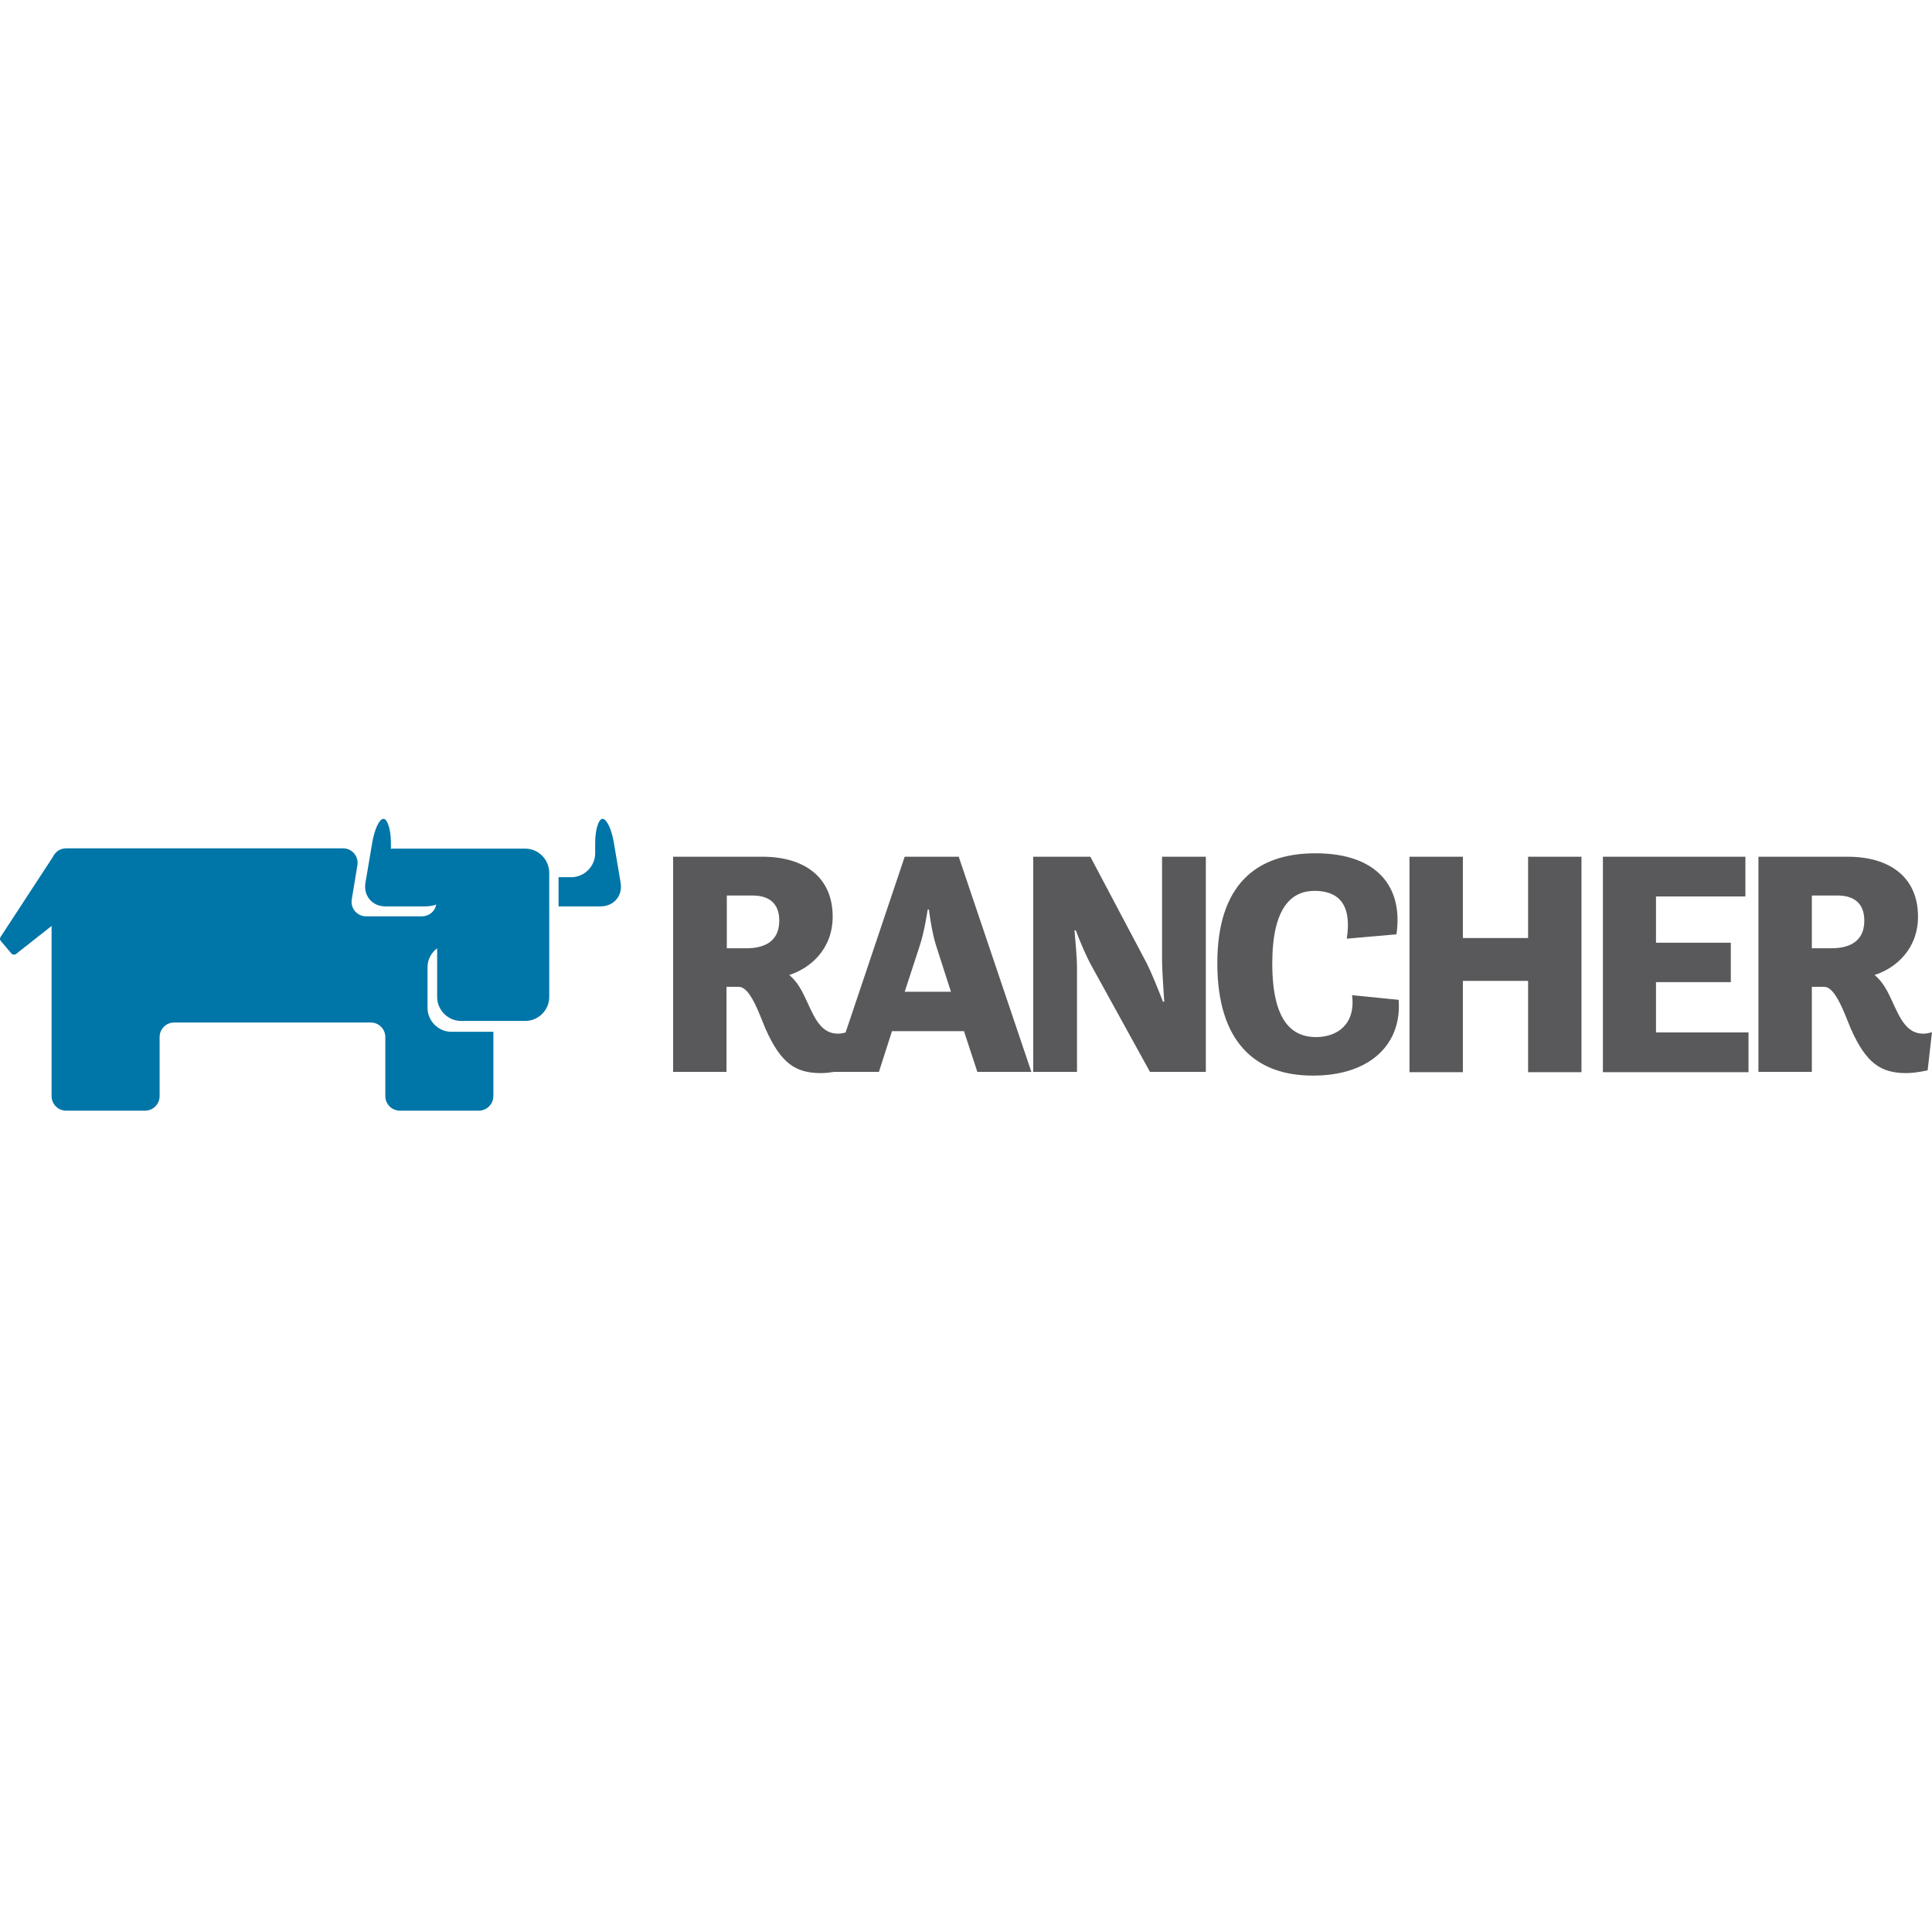
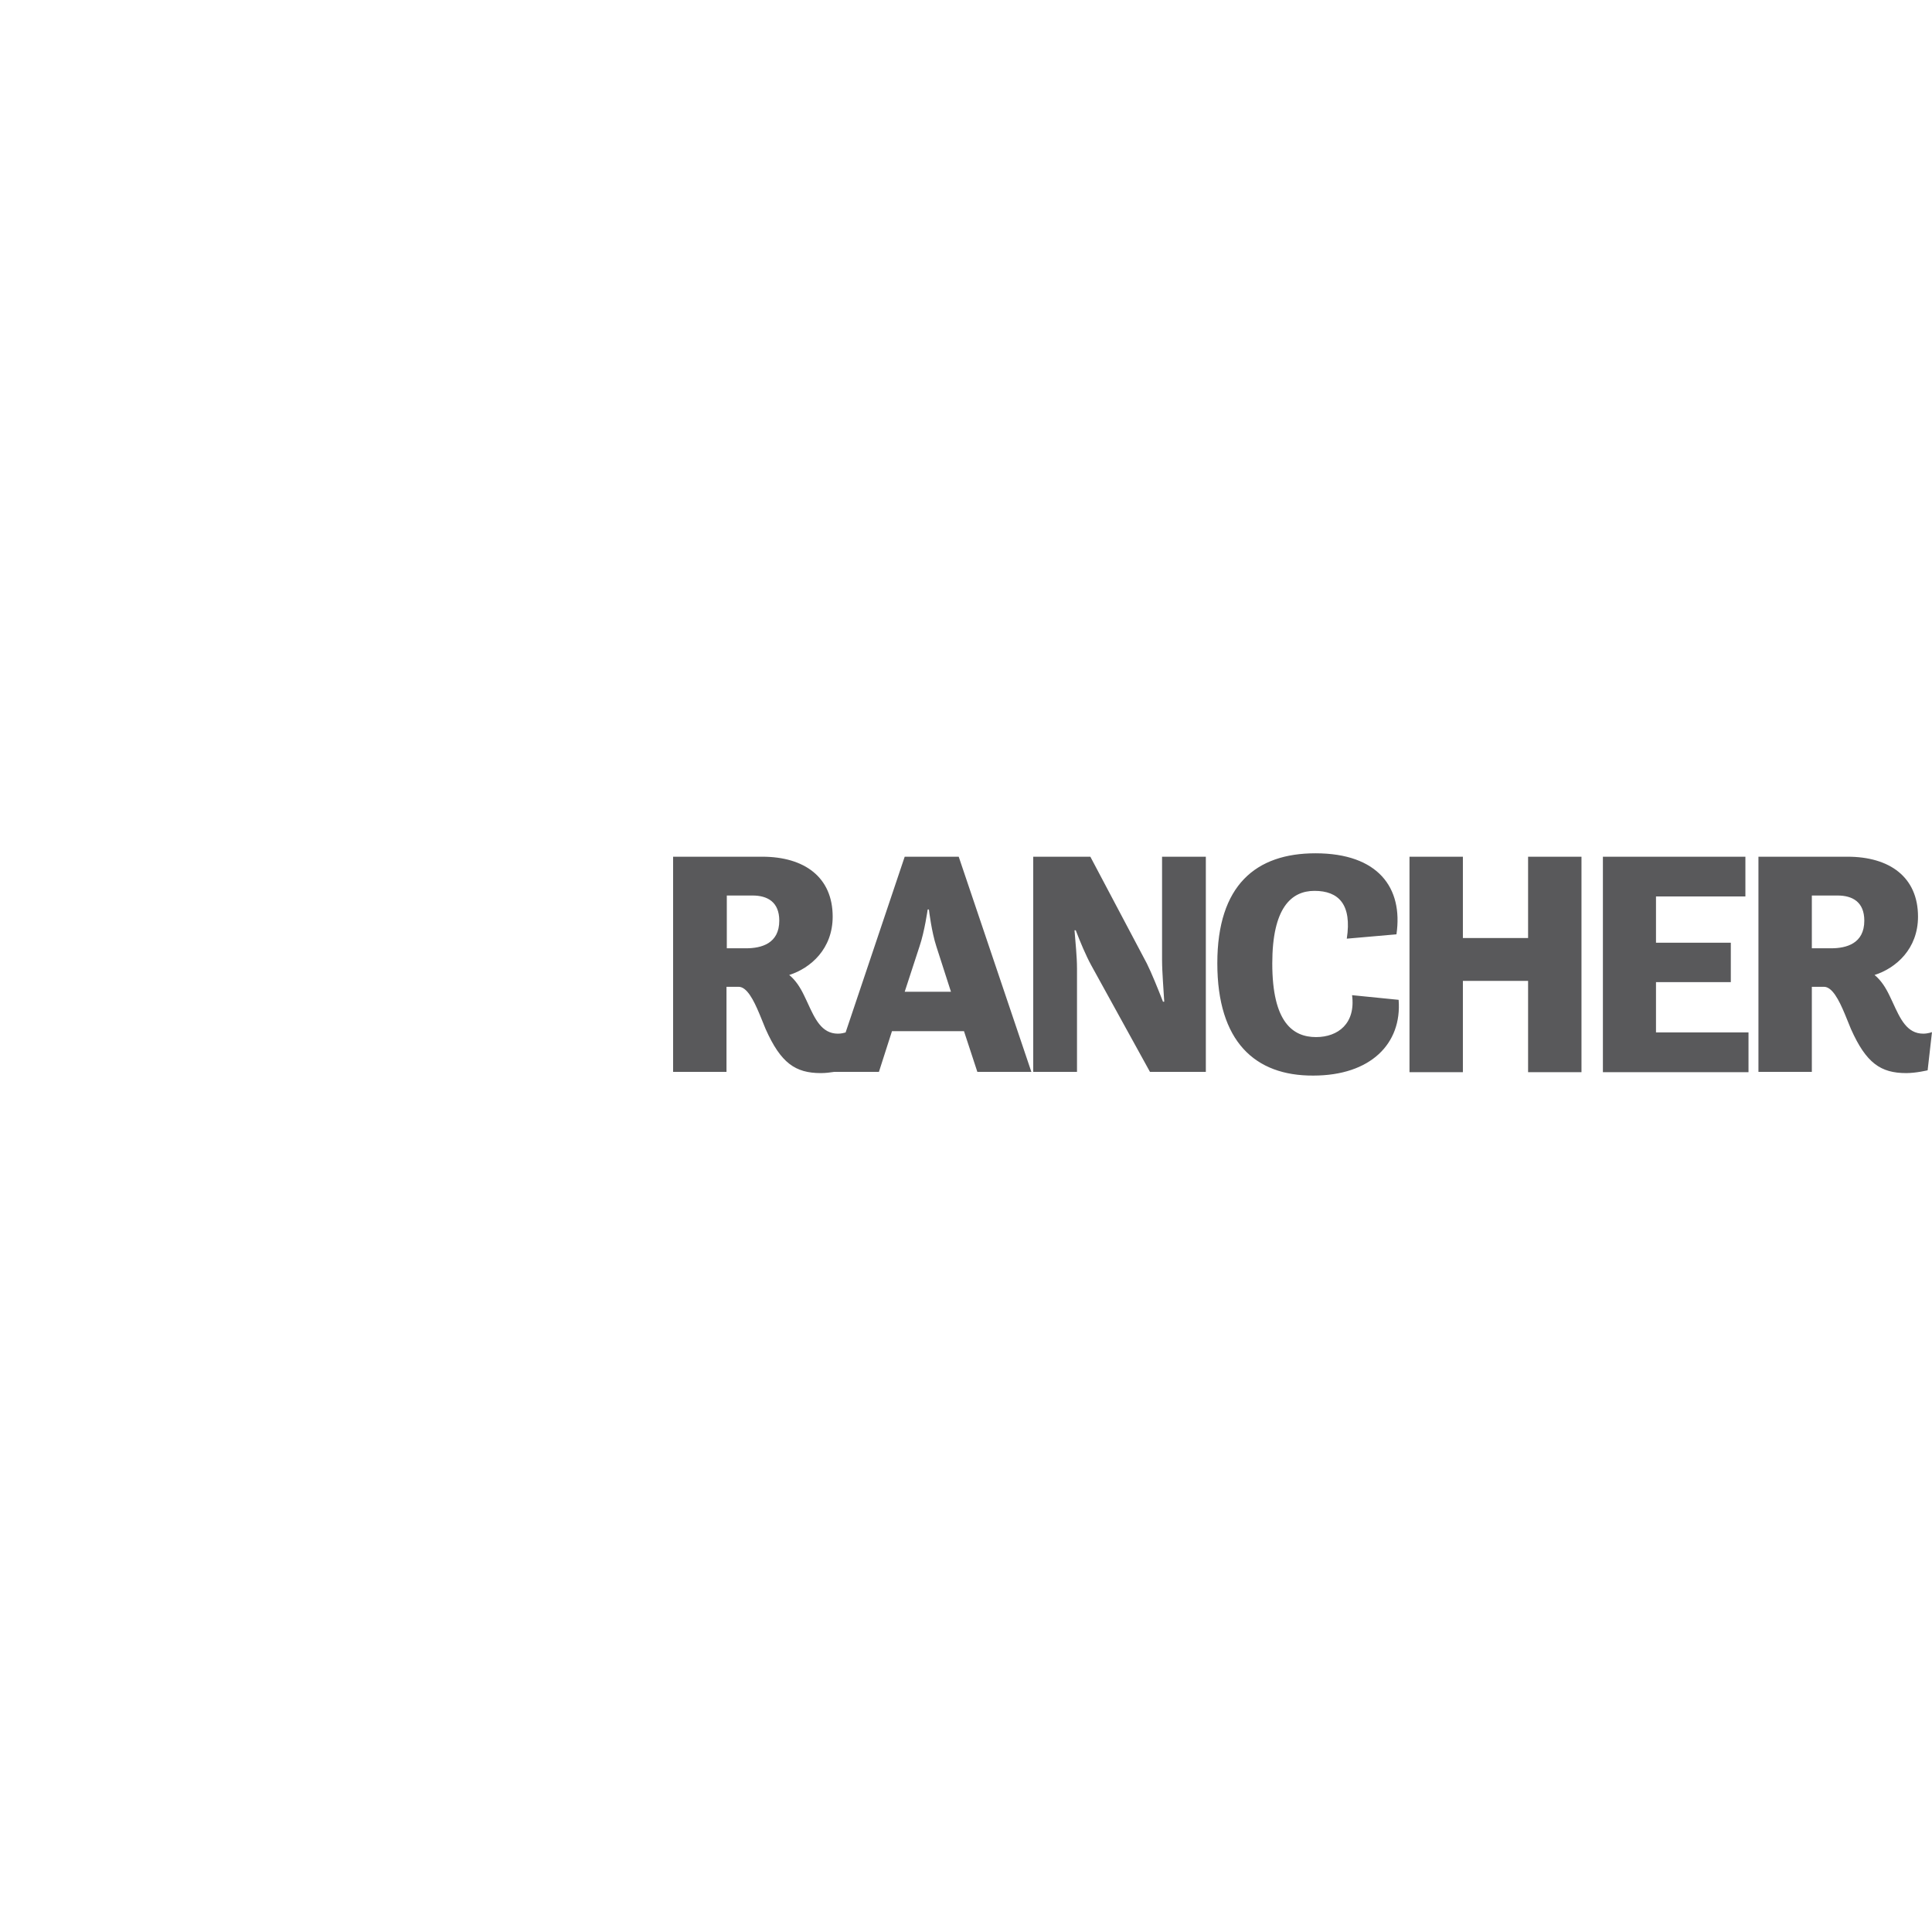
<svg xmlns="http://www.w3.org/2000/svg" width="800px" height="800px" viewBox="0 -217 512 512" version="1.1" preserveAspectRatio="xMidYMid">
  <g>
-     <path d="M101.618,0 C102.688,0 103.593,2.88 103.593,6.335 L103.593,6.335 L103.593,7.98 C103.757,7.898 103.922,7.898 104.169,7.898 L139.217,7.898 C142.673,7.898 145.552,10.778 145.552,14.315 L145.552,14.315 L145.552,47.225 C145.552,50.68 142.673,53.56 139.217,53.56 L139.217,53.56 L122.187,53.56 C118.731,53.56 115.852,50.68 115.852,47.225 L115.852,47.225 L115.852,34.308 C114.288,35.46 113.301,37.27 113.301,39.326 L113.301,39.326 L113.301,50.104 C113.301,53.56 116.181,56.439 119.636,56.439 L119.636,56.439 L130.743,56.439 L130.743,73.47 C130.743,75.609 129.015,77.337 126.876,77.337 L126.876,77.337 L105.979,77.337 C103.84,77.337 102.112,75.609 102.112,73.47 L102.112,73.47 L102.112,57.838 C102.112,55.699 100.384,53.971 98.245,53.971 L98.245,53.971 L46.166,53.971 C44.027,53.971 42.3,55.699 42.3,57.838 L42.3,57.838 L42.3,73.47 C42.3,75.609 40.572,77.337 38.433,77.337 L38.433,77.337 L17.536,77.337 C15.396,77.337 13.669,75.609 13.669,73.47 L13.669,73.47 L13.669,28.384 L4.29,35.789 C3.878,36.118 3.302,36.036 2.973,35.624 L2.973,35.624 L0.258,32.416 C-0.071,32.086 -0.071,31.593 0.176,31.264 L0.176,31.264 L13.998,10.12 C14.656,8.721 15.972,7.816 17.536,7.816 L17.536,7.816 L90.923,7.816 C93.309,7.816 95.119,9.955 94.707,12.341 L94.707,12.341 L93.227,21.309 C92.815,23.695 94.625,25.834 97.011,25.834 L97.011,25.834 L111.82,25.834 C113.713,25.834 115.276,24.517 115.605,22.707 C114.782,23.036 113.713,23.201 112.643,23.201 L112.643,23.201 L102.112,23.201 C98.657,23.201 96.271,20.404 96.847,16.948 L96.847,16.948 L98.657,6.253 C99.232,2.797 100.549,0 101.618,0 Z M159.703,1.77635684e-15 C160.773,1.77635684e-15 162.089,2.797 162.665,6.253 L162.665,6.253 L164.475,16.948 C165.051,20.404 162.665,23.201 159.127,23.201 L159.127,23.201 L148.02,23.201 L148.02,15.467 L148.02,15.467 L151.393,15.467 C154.849,15.467 157.728,12.588 157.728,9.132 L157.728,9.132 L157.728,6.335 C157.728,2.88 158.633,1.77635684e-15 159.703,1.77635684e-15 Z" fill="#0075A8">
- 
- </path>
    <path d="M348.602,9.132 C365.221,9.132 371.885,18.265 370.075,30.606 L356.911,31.757 C358.31,22.707 354.772,19.087 348.355,19.087 C342.184,19.087 337.166,23.612 337.166,38.339 C337.166,53.889 342.596,57.838 348.766,57.838 C354.607,57.838 359.297,54.218 358.31,46.731 L370.651,47.965 C371.556,59.566 363.246,68.04 348.026,68.04 C332.558,68.122 322.603,58.99 322.603,38.257 C322.603,17.606 332.805,9.132 348.602,9.132 Z M201.991,10.037 C213.18,10.037 220.667,15.467 220.667,25.916 C220.667,34.472 214.826,39.573 209.149,41.383 C210.877,42.782 212.111,44.756 213.098,46.813 C213.319,47.263 213.533,47.716 213.743,48.168 L213.994,48.709 C215.947,52.944 217.698,56.933 222.066,56.933 C222.922,56.933 223.7,56.735 224.095,56.613 L239.755,10.037 L254.07,10.037 L273.322,67.052 L259.006,67.052 L255.469,56.275 L236.381,56.275 L232.926,67.052 L221.116,67.053 C220.064,67.223 218.759,67.381 217.541,67.381 C210.794,67.381 206.928,64.749 202.896,55.699 C202.448,54.654 201.962,53.398 201.432,52.112 L201.202,51.559 C199.731,48.054 197.939,44.51 195.739,44.51 L192.53,44.51 L192.53,67.052 L178.379,67.052 L178.379,10.037 L201.991,10.037 Z M489.617,10.037 C500.806,10.037 508.293,15.467 508.293,25.916 C508.293,34.472 502.452,39.573 496.775,41.383 C498.503,42.782 499.737,44.756 500.724,46.813 C500.945,47.263 501.159,47.716 501.369,48.168 L501.62,48.709 C503.573,52.944 505.324,56.933 509.692,56.933 C510.926,56.933 511.995,56.521 511.995,56.521 L510.844,66.641 C510.844,66.641 507.8,67.381 505.167,67.381 C498.42,67.381 494.554,64.749 490.522,55.699 C490.074,54.654 489.588,53.398 489.058,52.112 L488.828,51.559 C487.357,48.054 485.565,44.51 483.365,44.51 L480.156,44.51 L480.156,67.052 L466.005,67.052 L466.005,10.037 L489.617,10.037 Z M387.681,10.037 L387.681,31.593 L404.958,31.593 L404.958,10.037 L419.109,10.037 L419.109,67.135 L404.958,67.135 L404.958,42.946 L387.681,42.946 L387.681,67.135 L373.53,67.135 L373.53,10.037 L387.681,10.037 Z M462.549,10.037 L462.549,20.568 L438.855,20.568 L438.855,32.827 L458.683,32.827 L458.683,43.276 L438.855,43.276 L438.855,56.604 L463.372,56.604 L463.372,67.135 L424.786,67.135 L424.786,10.037 L462.549,10.037 Z M288.954,10.037 L303.927,38.339 C305.161,40.807 306.889,45.086 308.206,48.459 L308.535,48.459 C308.37,45.25 307.959,40.725 307.959,37.352 L307.959,10.037 L319.559,10.037 L319.559,67.052 L304.75,67.052 L289.201,38.833 C287.802,36.282 286.239,32.58 285.087,29.536 L284.758,29.536 C285.005,32.745 285.416,36.529 285.416,39.656 L285.416,67.052 L273.816,67.052 L273.816,10.037 L288.954,10.037 Z M246.172,24.024 L245.843,24.024 C245.843,24.024 245.02,29.865 243.704,33.732 L239.755,45.826 L252.013,45.826 L248.146,33.814 C246.884,29.947 246.227,24.491 246.175,24.052 L246.172,24.024 L246.172,24.024 Z M199.441,20.321 L192.612,20.321 L192.612,34.308 L197.713,34.308 C201.744,34.308 206.516,33.074 206.516,26.986 C206.516,21.967 203.308,20.321 199.441,20.321 Z M486.985,20.321 L480.156,20.321 L480.156,34.308 L485.257,34.308 C489.288,34.308 494.06,33.074 494.06,26.986 C494.06,21.967 490.851,20.321 486.985,20.321 Z" fill="#59595B">

</path>
  </g>
</svg>